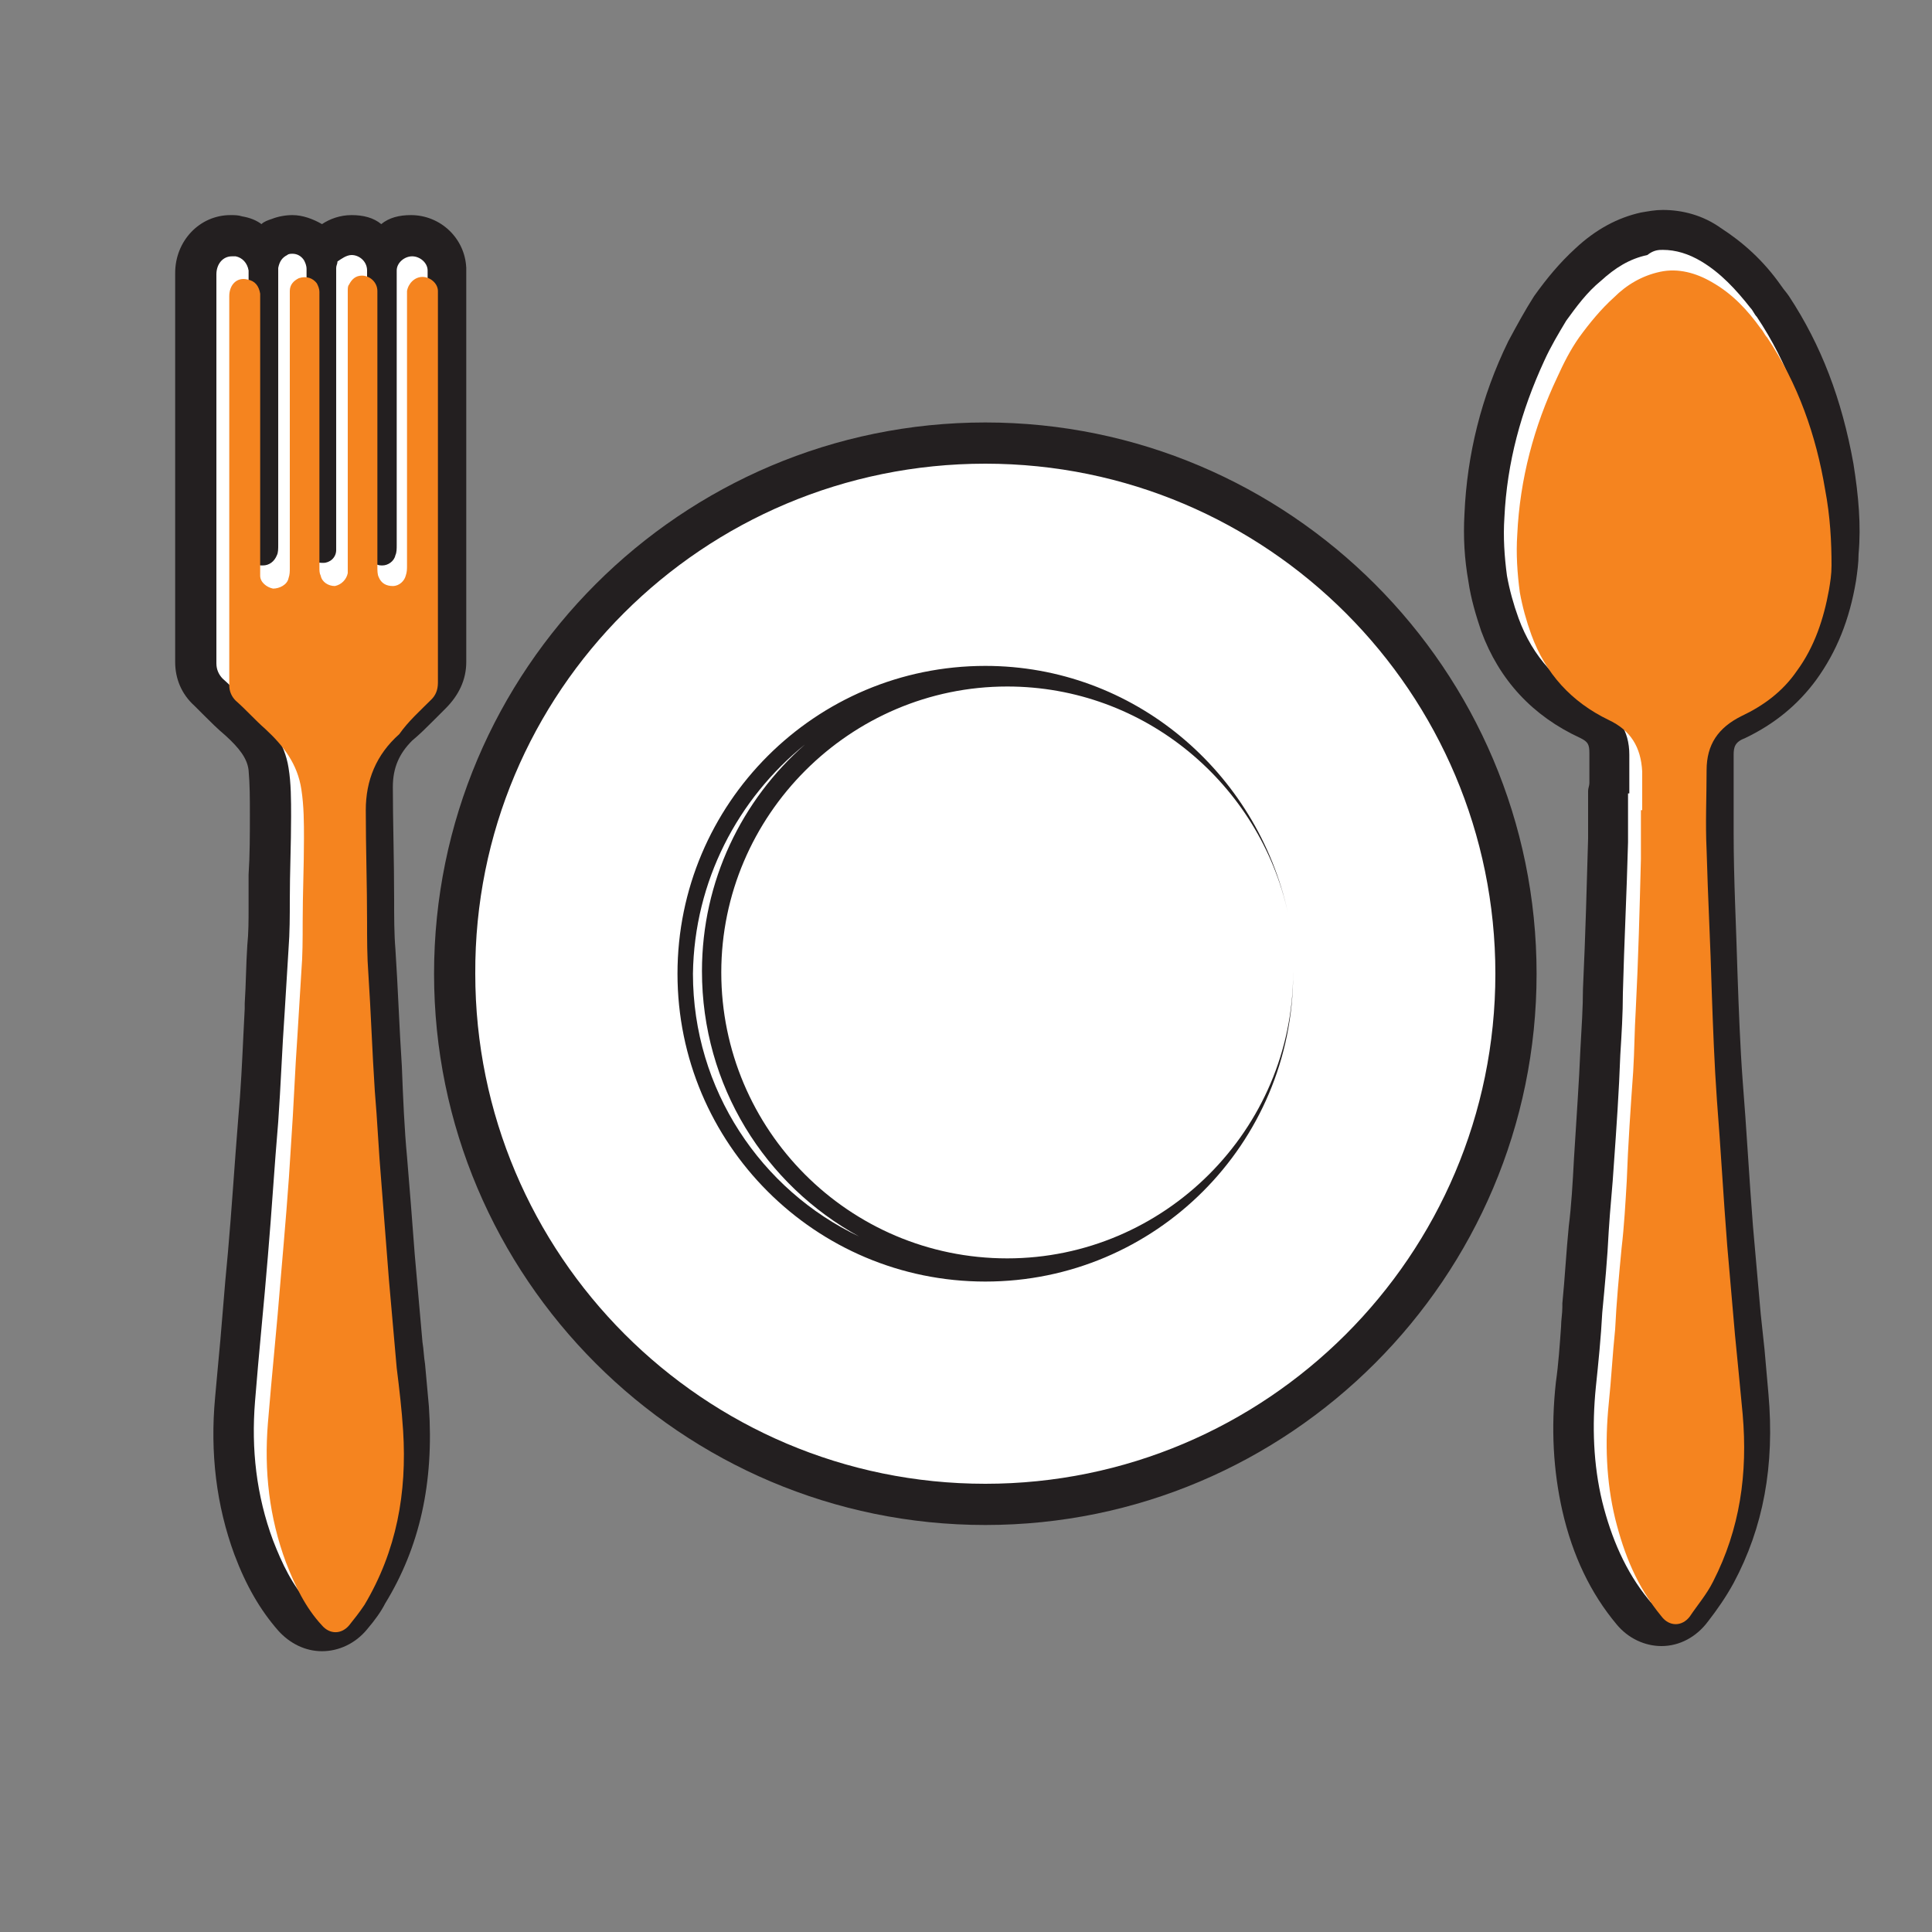
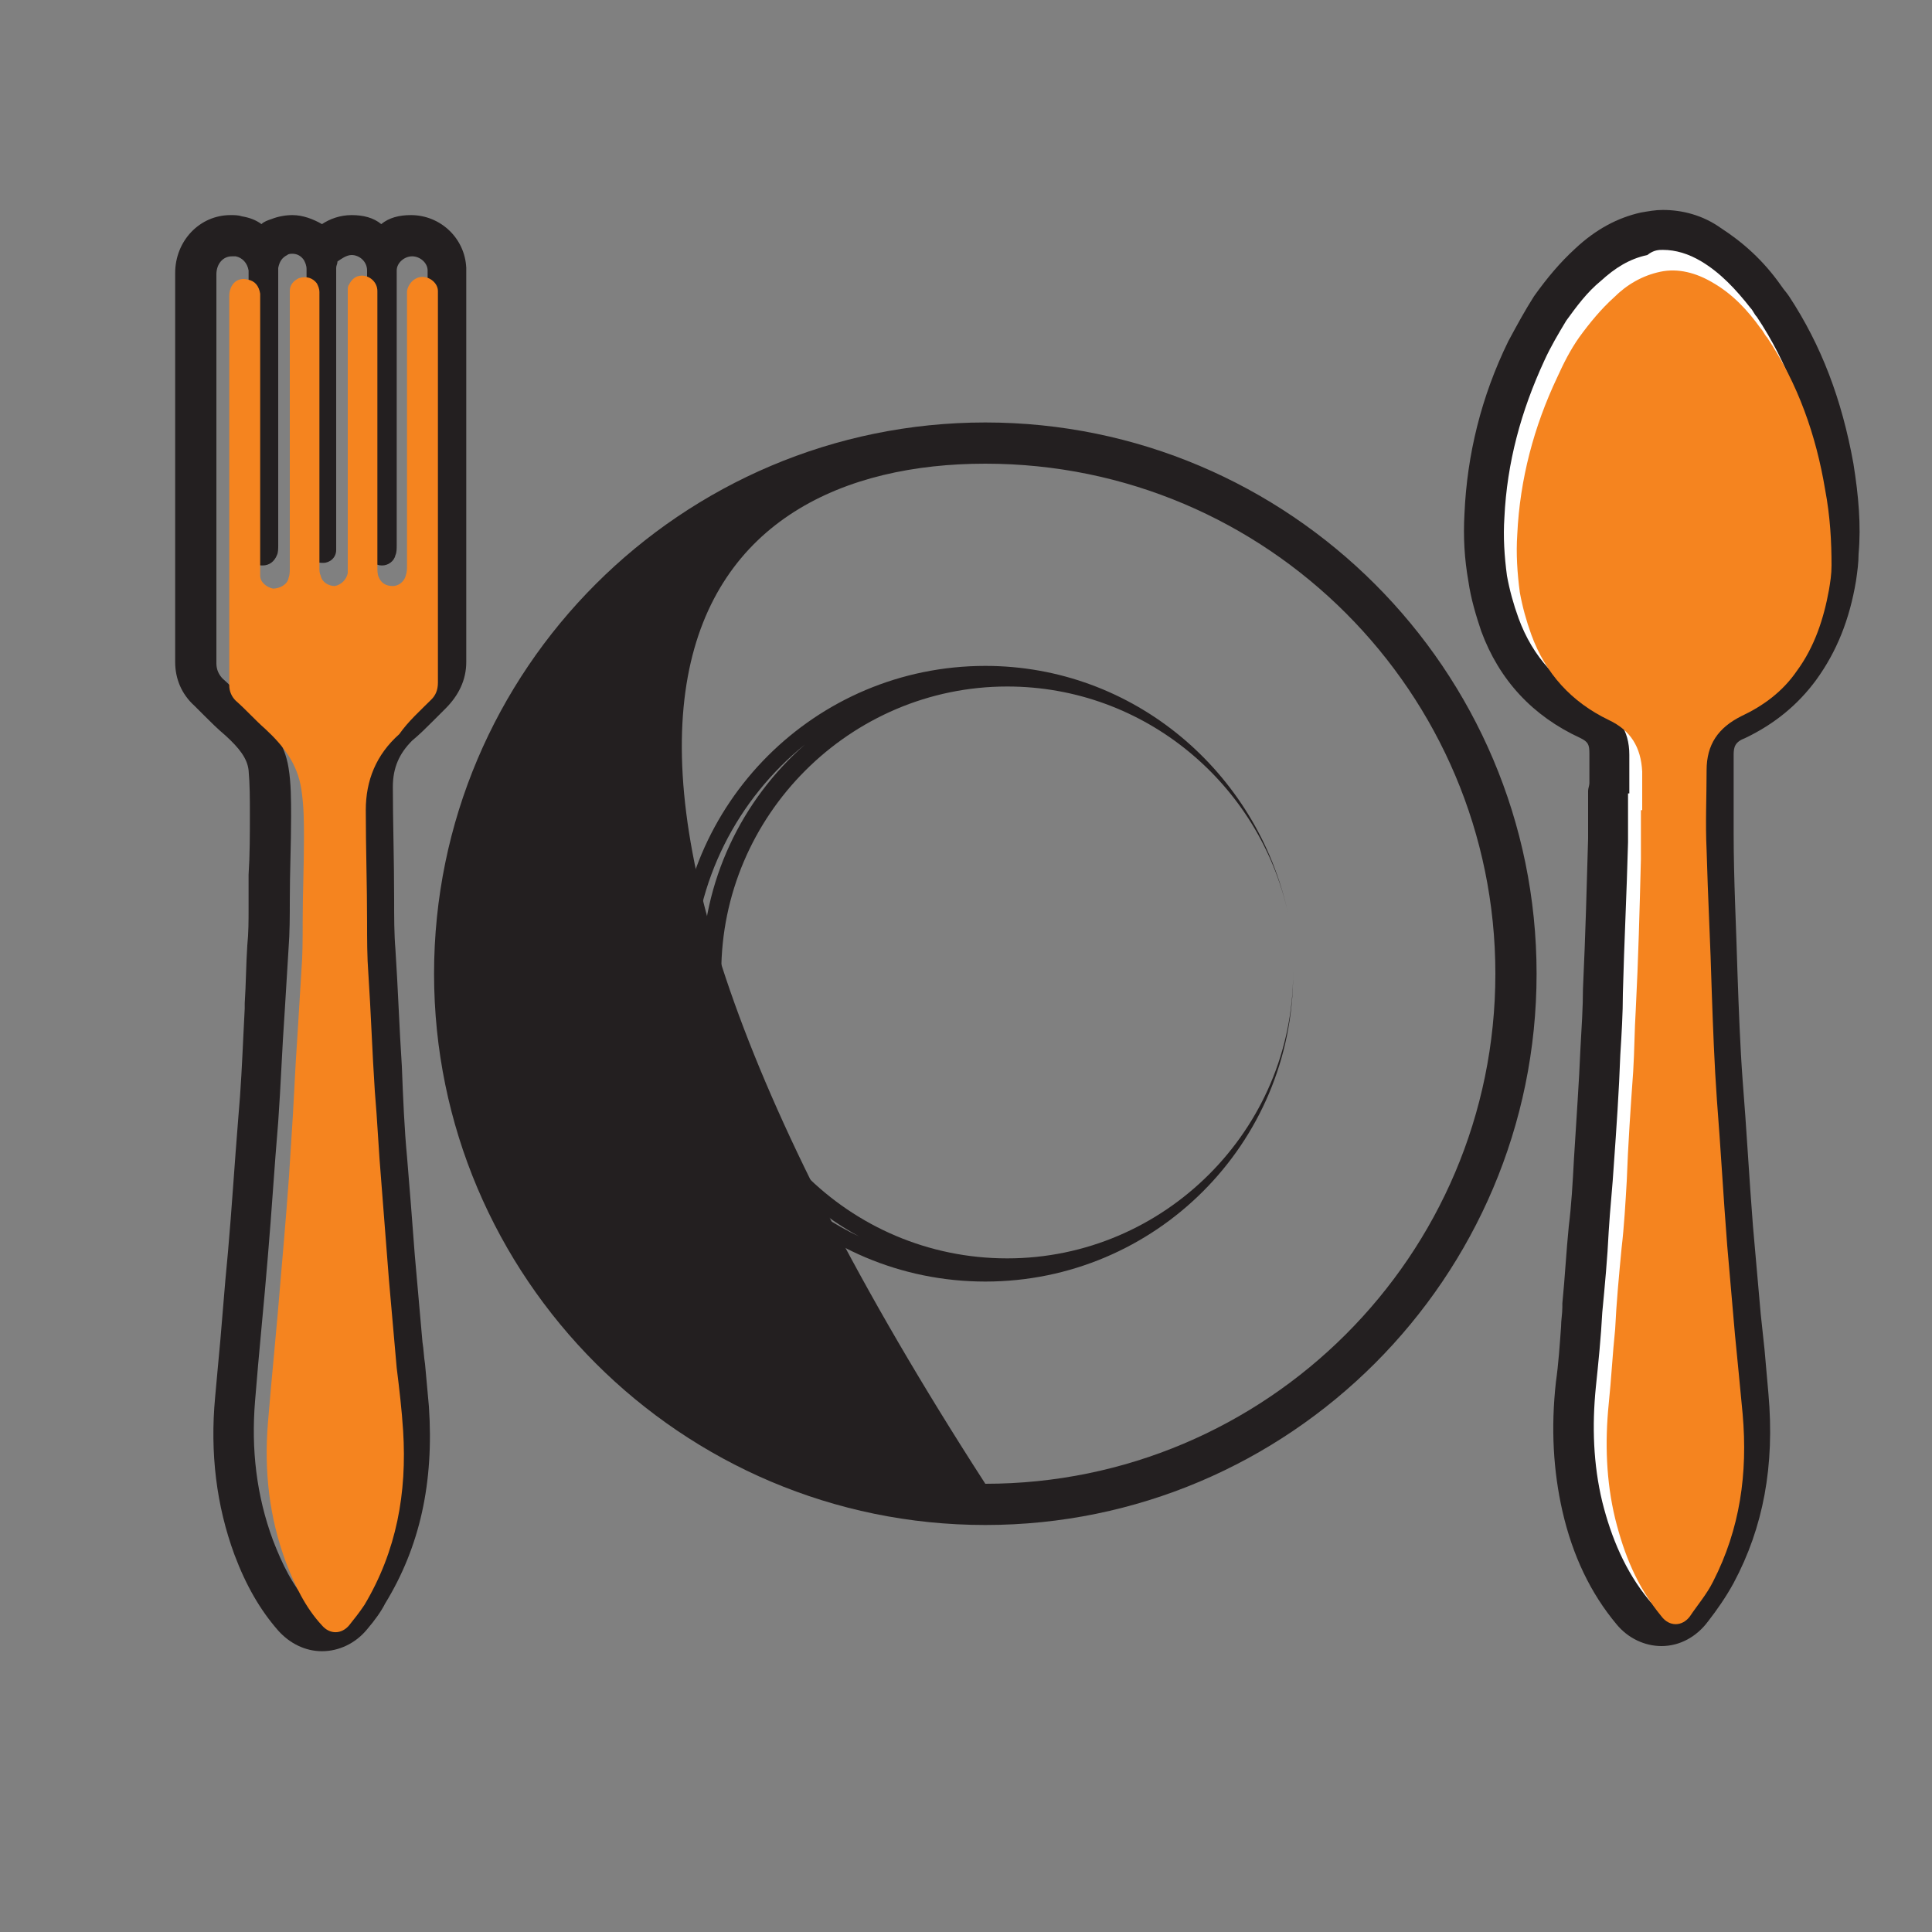
<svg xmlns="http://www.w3.org/2000/svg" version="1.1" x="0px" y="0px" viewBox="0 0 150 150" style="enable-background:new 0 0 150 150;" xml:space="preserve">
  <rect x="0" y="0" width="150" height="150" fill="#808080" stroke="none" />
  <style type="text/css">
	.st0{fill:#FFFFFF;}
	.st1{fill:#231F20;}
	.st2{fill:#F5841F;}
	.st3{fill:#D8DFEA;}
	.st4{opacity:0.69;}
	.st5{fill:#ED8922;}
	.st6{fill:#3DAC49;}
	.st7{fill:#252D64;}
	.st8{fill:#606060;}
</style>
  <g id="Layer_1">
</g>
  <g id="Layer_2">
    <g>
      <g>
        <g>
          <g>
            <g>
              <g>
-                 <path class="st0" d="M76.5,116.8c-22.7,0-41.2-18.5-41.2-41.2c0-22.7,18.5-41.2,41.2-41.2c22.7,0,41.2,18.5,41.2,41.2         C117.7,98.3,99.2,116.8,76.5,116.8z" />
-               </g>
+                 </g>
            </g>
            <g>
              <g>
-                 <path class="st1" d="M76.5,36c21.9,0,39.6,17.8,39.6,39.6c0,21.9-17.8,39.6-39.6,39.6c-21.9,0-39.6-17.8-39.6-39.6         C36.8,53.7,54.6,36,76.5,36 M76.5,32.8c-23.6,0-42.8,19.2-42.8,42.8s19.2,42.8,42.8,42.8s42.8-19.2,42.8-42.8         S100.1,32.8,76.5,32.8L76.5,32.8z" />
+                 <path class="st1" d="M76.5,36c21.9,0,39.6,17.8,39.6,39.6c0,21.9-17.8,39.6-39.6,39.6C36.8,53.7,54.6,36,76.5,36 M76.5,32.8c-23.6,0-42.8,19.2-42.8,42.8s19.2,42.8,42.8,42.8s42.8-19.2,42.8-42.8         S100.1,32.8,76.5,32.8L76.5,32.8z" />
              </g>
            </g>
          </g>
          <g>
            <g>
              <g>
-                 <path class="st0" d="M76.5,98.8c-12.8,0-23.2-10.4-23.2-23.2s10.4-23.2,23.2-23.2c1.1,0,2.3,0.1,3.4,0.2         c-0.6,0-1.2-0.1-1.8-0.1c-12.6,0-22.9,10.3-22.9,22.9s10.3,22.9,22.9,22.9c2.4,0,4.6-0.4,6.8-1         C82.2,98.3,79.4,98.8,76.5,98.8z" />
-               </g>
+                 </g>
            </g>
            <g>
              <g>
                <path class="st1" d="M62.5,57.8c-4.9,4.3-8,10.6-8,17.6c0,8.9,4.9,16.6,12.2,20.6c-7.6-3.6-12.9-11.4-12.9-20.4         C53.9,68.4,57.3,62,62.5,57.8 M76.5,51.7c-13.2,0-23.9,10.7-23.9,23.9c0,13.2,10.7,23.9,23.9,23.9         c13.2,0,23.9-10.7,23.9-23.9c0,0,0-0.1,0-0.1c0,12.2-10,22.2-22.2,22.2c-12.3,0-22.2-10-22.2-22.2s10-22.2,22.2-22.2         c10.7,0,19.6,7.6,21.8,17.6C97.6,59.9,88,51.7,76.5,51.7L76.5,51.7z" />
              </g>
            </g>
          </g>
        </g>
        <g>
          <g>
            <g>
              <path class="st0" d="M129.1,126.1c-0.9,0-1.7-0.4-2.3-1.1c-1.8-2.2-3.1-4.9-3.9-8.2c-0.7-2.9-0.9-6-0.5-9.4        c0.2-1.4,0.3-2.9,0.4-4.3l0.1-1.7c0.2-2,0.4-4.1,0.5-6.1c0.1-1.7,0.3-3.5,0.4-5.2c0.2-2.8,0.4-5.7,0.5-8.5        c0.1-1.8,0.2-3.3,0.2-4.7c0.1-3.9,0.3-7.8,0.4-11.7c0-0.8,0-1.7,0-2.6c0-0.4,0-0.8,0-1.2c0-0.2,0-0.3,0.1-0.4l0-0.5        c0-0.7,0-1.4,0-2c0-1.3-0.5-2.1-1.6-2.6c-3.3-1.5-5.6-4-6.9-7.5c-0.4-1.1-0.7-2.3-1-3.6c-0.3-1.5-0.3-3.1-0.3-4.8        c0.2-4.4,1.3-8.7,3.3-12.8c0.6-1.2,1.2-2.3,1.8-3.3c0.9-1.3,1.8-2.5,2.9-3.4c1.4-1.3,2.8-2.1,4.4-2.4c0.4-0.1,0.9-0.1,1.3-0.1        c1.2,0,2.5,0.4,3.8,1.1c1.6,0.9,2.9,2.2,4.2,4c0.2,0.2,0.4,0.5,0.5,0.8c2.4,3.5,3.9,7.6,4.8,12.4c0.4,2.3,0.5,4.5,0.4,6.6        c-0.1,0.7-0.1,1.4-0.2,2c-0.4,2.7-1.3,5-2.8,7c-1.2,1.7-2.9,3-4.9,4c-1.2,0.6-1.8,1.4-1.8,2.7c0,0.7,0,1.3,0,2        c0,1.4,0,2.8,0,4.2c0.1,3.6,0.2,7.3,0.4,10.9c0.1,2.8,0.3,5.6,0.4,8.3c0.2,3.7,0.5,7.5,0.8,11.3c0.2,2.2,0.3,4.5,0.6,6.9        c0.1,0.9,0.2,1.9,0.3,2.8c0.1,1.1,0.2,2.3,0.3,3.4c0.4,5.2-0.4,9.8-2.5,13.8c-0.5,1-1.2,1.9-1.9,2.8        C130.9,125.7,130,126.1,129.1,126.1L129.1,126.1z" />
            </g>
          </g>
          <g>
            <g>
              <path class="st1" d="M129.1,19.4c1,0,2,0.3,3,0.9c1.5,0.9,2.7,2.2,3.8,3.6c0.2,0.2,0.3,0.5,0.5,0.7c2.4,3.6,3.8,7.5,4.5,11.8        c0.4,2.1,0.5,4.1,0.3,6.2c0,0.6-0.1,1.3-0.2,1.9c-0.4,2.3-1.1,4.4-2.5,6.3c-1.1,1.5-2.6,2.7-4.3,3.5c-1.8,0.8-2.7,2.2-2.7,4.2        c0,2.1,0,4.1,0,6.2c0.1,3.7,0.2,7.3,0.4,11c0.1,2.8,0.3,5.6,0.4,8.4c0.2,3.8,0.5,7.5,0.8,11.3c0.2,2.3,0.4,4.6,0.6,6.9        c0.2,2.1,0.4,4.2,0.6,6.2c0.4,4.5-0.2,8.9-2.3,13c-0.5,0.9-1.1,1.8-1.8,2.7c-0.3,0.4-0.7,0.6-1.1,0.6c-0.4,0-0.8-0.2-1.1-0.6        c-1.8-2.2-2.9-4.8-3.6-7.6c-0.7-2.9-0.8-5.9-0.5-8.9c0.2-1.9,0.4-3.9,0.5-5.8c0.2-2.1,0.4-4.2,0.5-6.3        c0.1-1.7,0.3-3.5,0.4-5.2c0.2-2.8,0.4-5.7,0.5-8.5c0.1-1.6,0.2-3.2,0.2-4.8c0.1-3.9,0.3-7.8,0.4-11.7c0-1.3,0-2.5,0-3.8        c0,0,0,0,0.1,0c0-1,0-2,0-3c0-1.9-0.9-3.2-2.6-4c-2.9-1.4-4.9-3.6-6-6.6c-0.4-1.1-0.7-2.2-0.9-3.3c-0.2-1.5-0.3-3-0.2-4.5        c0.2-4.3,1.3-8.3,3.1-12.2c0.5-1.1,1.1-2.1,1.7-3.1c0.8-1.1,1.6-2.2,2.7-3.1c1.1-1,2.2-1.7,3.6-2        C128.4,19.4,128.8,19.4,129.1,19.4 M129.1,16.3c-0.6,0-1.1,0.1-1.7,0.2c-1.8,0.4-3.5,1.3-5.1,2.8c-1.2,1.1-2.2,2.3-3.2,3.7        c-0.7,1.1-1.3,2.2-2,3.5c-2.1,4.3-3.2,8.8-3.4,13.4c-0.1,1.8,0,3.5,0.3,5.2c0.2,1.4,0.6,2.7,1,3.9c1.4,3.8,4,6.6,7.7,8.3        c0.6,0.3,0.7,0.5,0.7,1.2c0,0.7,0,1.3,0,2l0,0.3c0,0.2-0.1,0.4-0.1,0.6c0,0.4,0,0.8,0,1.2c0,0.9,0,1.7,0,2.5        c-0.1,3.5-0.2,7.4-0.4,11.7c0,1.4-0.1,2.9-0.2,4.7c-0.1,2.5-0.3,5.2-0.5,8.5c-0.1,1.9-0.2,3.6-0.4,5.2c-0.2,2-0.3,4-0.5,6        l0,0.3c0,0.5-0.1,1-0.1,1.5c-0.1,1.4-0.2,2.9-0.4,4.3c-0.4,3.6-0.2,6.9,0.5,10c0.8,3.5,2.2,6.4,4.2,8.8        c0.9,1.1,2.2,1.7,3.5,1.7c1.4,0,2.7-0.7,3.6-1.9l0,0c0.7-0.9,1.4-1.9,2-3c2.3-4.3,3.2-9.1,2.7-14.7c-0.1-1.2-0.2-2.3-0.3-3.4        c-0.1-0.9-0.2-1.9-0.3-2.8c-0.2-2.3-0.4-4.6-0.6-6.8c-0.3-3.8-0.5-7.6-0.8-11.3c-0.2-2.7-0.3-5.5-0.4-8.3        c-0.1-3.6-0.3-7.3-0.3-10.9c0-1.4,0-2.8,0-4.1c0-0.7,0-1.3,0-2c0-0.6,0.1-1,0.9-1.3c2.3-1.1,4.1-2.6,5.5-4.5        c1.6-2.2,2.6-4.7,3.1-7.7c0.1-0.7,0.2-1.4,0.2-2.1c0.2-2.2,0-4.5-0.4-7c-0.9-5-2.5-9.2-5-13c-0.2-0.3-0.4-0.5-0.6-0.8        c-1.4-2-3-3.4-4.7-4.5C132.2,16.7,130.6,16.3,129.1,16.3L129.1,16.3z" />
            </g>
          </g>
        </g>
        <g>
          <g>
            <g>
-               <path class="st0" d="M25,126.6c-0.8,0-1.6-0.4-2.2-1.1c-1.3-1.4-2.3-3.2-3.1-5.4c-1.3-3.6-1.8-7.4-1.4-11.5l0.2-2.2        c0.3-3.1,0.6-6.1,0.8-9.2c0.3-3.3,0.5-6.7,0.8-10.4c0.1-2.2,0.3-4.3,0.4-6.5l0.1-2.4c0.1-1.5,0.2-3,0.2-4.5        c0-1,0.1-1.9,0.1-2.9L21,68c0-1.6,0.1-3.2,0.1-4.8c0-1.2,0-2.4-0.2-3.6c-0.2-1.3-0.9-2.5-2.3-3.7c-0.6-0.5-1.1-1-1.6-1.5        c-0.2-0.2-0.5-0.5-0.7-0.7c-0.6-0.6-1-1.4-1-2.3c0,0,0-29.1,0-30.2c0-1.7,1.2-2.9,2.7-2.9c0.2,0,0.4,0,0.6,0.1        c0.8,0.2,1.4,0.6,1.8,1.2c0.3-0.5,0.8-0.9,1.4-1.1c0.3-0.1,0.7-0.2,1-0.2c0.9,0,1.7,0.4,2.2,1.1c0,0.1,0.1,0.1,0.1,0.2        c0.5-0.8,1.4-1.3,2.3-1.3c1,0,1.9,0.5,2.3,1.3c0.5-0.8,1.3-1.3,2.3-1.3c1.5,0,2.7,1.2,2.8,2.6c0,0.1,0,0.3,0,0.4        c0,0,0,29.3,0,30.1c0,1-0.4,1.8-1.1,2.5c-0.4,0.3-0.7,0.7-1,1c-0.5,0.5-1.1,1-1.6,1.5c-1.4,1.3-2.1,2.8-2,4.8        c0,2.9,0,5.8,0.1,8.7c0,1.4,0.1,2.7,0.1,3.9c0.1,3,0.3,6.1,0.5,9.1c0.2,2.6,0.3,4.9,0.4,7c0.2,2.6,0.4,5.1,0.6,7.6        c0.2,2.3,0.4,4.5,0.6,6.8c0.1,0.6,0.1,1.2,0.2,1.7c0.1,1.1,0.2,2.1,0.3,3.2c0.4,5.6-0.7,10.3-3.2,14.4        c-0.3,0.6-0.8,1.2-1.3,1.8C26.7,126.1,25.9,126.6,25,126.6C25,126.6,25,126.6,25,126.6z" />
-             </g>
+               </g>
          </g>
          <g>
            <g>
              <path class="st1" d="M27.3,19.8c0.6,0,1.2,0.5,1.2,1.2c0,0.1,0,0.3,0,0.4c0,0,0,0,0,0c0,7,0,14,0,21c0,0.3,0,0.5,0.1,0.8        c0.2,0.4,0.6,0.7,1,0.7c0,0,0,0,0.1,0c0.4,0,0.9-0.3,1-0.8c0.1-0.2,0.1-0.5,0.1-0.8c0-6.4,0-12.7,0-19.1c0-0.6,0-1.2,0-1.7        c0-0.2,0-0.4,0-0.5c0-0.6,0.6-1.1,1.2-1.1c0.6,0,1.2,0.5,1.2,1.1c0,0.1,0,0.3,0,0.4c0,1.7,0,29.2,0,30c0,0.5-0.2,1-0.6,1.3        c-0.9,0.8-1.7,1.7-2.6,2.5c-1.7,1.6-2.6,3.6-2.6,5.9c0,2.9,0,5.8,0.1,8.7c0,1.3,0.1,2.7,0.1,4c0.1,3,0.3,6.1,0.5,9.1        c0.1,2.3,0.3,4.7,0.5,7c0.2,2.6,0.4,5.1,0.6,7.7c0.2,2.3,0.4,4.5,0.6,6.8c0.1,1.6,0.3,3.3,0.5,4.9c0.3,4.8-0.5,9.4-3,13.5        c-0.3,0.6-0.7,1.1-1.2,1.6c-0.3,0.4-0.7,0.6-1.1,0.6c-0.4,0-0.7-0.2-1-0.5c-1.3-1.4-2.1-3.1-2.8-4.9        c-1.3-3.5-1.7-7.1-1.4-10.8c0.3-3.8,0.7-7.6,1-11.3c0.3-3.5,0.5-6.9,0.8-10.4c0.2-2.8,0.3-5.7,0.5-8.5        c0.1-1.6,0.2-3.3,0.3-4.9c0.1-1.3,0.1-2.6,0.1-3.8c0-2.2,0.1-4.3,0.1-6.5c0-1.3,0-2.6-0.2-3.8c-0.3-1.9-1.4-3.4-2.8-4.7        c-0.8-0.7-1.5-1.5-2.3-2.2c-0.3-0.3-0.5-0.7-0.5-1.2c0-0.2,0-29,0-30.2c0-0.8,0.5-1.4,1.2-1.4c0.1,0,0.2,0,0.3,0        c0.5,0.1,0.9,0.5,1,1.1c0,0.1,0,0.3,0,0.4c0,0.3,0,0.6,0,0.9c0,6.7,0,13.3,0,20c0,0.2,0,0.4,0,0.6c0,0.5,0.5,1,1,1        c0,0,0.1,0,0.1,0c0.5,0,0.9-0.3,1.1-0.8c0.1-0.2,0.1-0.5,0.1-0.8c0-7.1,0-14.1,0-21.2c0-0.1,0-0.2,0-0.3        c0.1-0.5,0.3-0.8,0.7-1c0.1-0.1,0.3-0.1,0.4-0.1c0.4,0,0.7,0.2,0.9,0.5c0.1,0.2,0.2,0.4,0.2,0.7c0,0.2,0,0.4,0,0.6        c0,6.9,0,13.9,0,20.8c0,0.2,0,0.4,0.1,0.6c0.1,0.5,0.6,0.8,1.1,0.8c0,0,0,0,0.1,0c0.5,0,1-0.4,1-1c0-0.2,0-0.4,0-0.6        c0-6.9,0-13.8,0-20.8c0-0.2,0-0.4,0-0.5c0-0.2,0.1-0.3,0.1-0.5C26.5,20.1,26.9,19.8,27.3,19.8C27.3,19.8,27.3,19.8,27.3,19.8         M27.3,16.7C27.3,16.7,27.3,16.7,27.3,16.7C27.3,16.7,27.3,16.7,27.3,16.7c-0.9,0-1.7,0.3-2.3,0.7c-0.7-0.4-1.5-0.7-2.3-0.7        c-0.5,0-1.1,0.1-1.6,0.3c-0.3,0.1-0.6,0.2-0.8,0.4c-0.4-0.3-0.9-0.5-1.5-0.6c-0.3-0.1-0.6-0.1-0.9-0.1c-2.4,0-4.3,2-4.3,4.5        c0,1.2,0,30,0,30.2c0,1.3,0.5,2.5,1.5,3.4c0.2,0.2,0.5,0.5,0.7,0.7c0.5,0.5,1.1,1.1,1.7,1.6c1.1,1,1.7,1.8,1.8,2.7        c0.1,1.1,0.1,2.2,0.1,3.4c0,1.6,0,3.2-0.1,4.7c0,0.6,0,1.1,0,1.7l0,0.9c0,1,0,1.9-0.1,2.9c-0.1,1.5-0.1,3-0.2,4.5l0,0.4        l-0.1,2c-0.1,2.1-0.2,4.3-0.4,6.5c-0.3,3.7-0.5,7-0.8,10.4c-0.3,3-0.5,6.1-0.8,9.1l-0.2,2.2c-0.4,4.3,0.1,8.4,1.5,12.2        c0.9,2.4,2,4.3,3.4,5.9c0.9,1,2.1,1.6,3.4,1.6c1.3,0,2.6-0.6,3.5-1.7c0.6-0.7,1.1-1.4,1.4-2c2.7-4.4,3.8-9.4,3.4-15.3        c-0.1-1.1-0.2-2.2-0.3-3.3c-0.1-0.6-0.1-1.1-0.2-1.7c-0.2-2.3-0.4-4.5-0.6-6.8c-0.2-2.7-0.4-5.2-0.6-7.6        c-0.2-2.1-0.3-4.4-0.4-7c-0.2-3-0.3-6.1-0.5-9.1c-0.1-1.2-0.1-2.5-0.1-3.9c0-3.1-0.1-6.1-0.1-8.7c0-1.5,0.5-2.6,1.5-3.6        c0.6-0.5,1.1-1,1.6-1.5c0.3-0.3,0.7-0.7,1-1c1-1,1.6-2.2,1.6-3.6c0-0.8,0-28.2,0-30l0-0.1c0-0.2,0-0.3,0-0.5        c-0.1-2.3-2-4.1-4.3-4.1c-0.9,0-1.7,0.2-2.3,0.7C29,16.9,28.2,16.7,27.3,16.7L27.3,16.7z" />
            </g>
          </g>
        </g>
      </g>
      <g>
        <g>
          <path class="st2" d="M141.7,38c-0.7-4.2-2.1-8.2-4.5-11.8c-0.2-0.2-0.3-0.5-0.5-0.7c-1-1.4-2.2-2.7-3.8-3.6      c-1.2-0.7-2.6-1.1-4-0.8c-1.4,0.3-2.6,1-3.6,2c-1,0.9-1.9,2-2.7,3.1c-0.7,1-1.2,2-1.7,3.1c-1.8,3.8-2.9,7.9-3.1,12.2      c-0.1,1.5,0,3,0.2,4.5c0.2,1.1,0.5,2.2,0.9,3.3c1.1,3,3.1,5.2,6,6.6c1.7,0.8,2.5,2.1,2.6,4c0,1,0,2,0,3c0,0,0,0-0.1,0      c0,1.3,0,2.5,0,3.8c-0.1,3.9-0.2,7.8-0.4,11.7c-0.1,1.6-0.1,3.2-0.2,4.8c-0.2,2.8-0.4,5.7-0.5,8.5c-0.1,1.7-0.2,3.5-0.4,5.2      c-0.2,2.1-0.4,4.2-0.5,6.3c-0.2,1.9-0.3,3.9-0.5,5.8c-0.3,3-0.2,6,0.5,8.9c0.7,2.8,1.7,5.3,3.6,7.6c0.6,0.8,1.6,0.8,2.2,0      c0.6-0.9,1.3-1.7,1.8-2.7c2.1-4.1,2.7-8.4,2.3-13c-0.2-2.1-0.4-4.2-0.6-6.2c-0.2-2.3-0.4-4.6-0.6-6.9c-0.3-3.8-0.5-7.5-0.8-11.3      c-0.2-2.8-0.3-5.6-0.4-8.4c-0.1-3.7-0.3-7.3-0.4-11c-0.1-2.1,0-4.1,0-6.2c0-2,0.9-3.3,2.7-4.2c1.7-0.8,3.2-1.9,4.3-3.5      c1.4-1.9,2.1-4.1,2.5-6.3c0.1-0.6,0.2-1.2,0.2-1.9C142.2,42.1,142.1,40.1,141.7,38z" />
        </g>
        <g>
          <path class="st2" d="M33.5,54.3C33.8,54,34,53.6,34,53c0-0.8,0-28.3,0-30c0-0.1,0-0.3,0-0.4c0-0.6-0.6-1.1-1.2-1.1      c-0.6,0-1.1,0.5-1.2,1.1c0,0.2,0,0.4,0,0.5c0,0.6,0,1.2,0,1.7c0,6.4,0,12.7,0,19.1c0,0.3,0,0.5-0.1,0.8c-0.1,0.4-0.5,0.8-1,0.8      c-0.5,0-0.9-0.2-1.1-0.7c-0.1-0.2-0.1-0.5-0.1-0.8c0-7,0-14,0-21c0,0,0,0,0,0c0-0.1,0-0.3,0-0.4c0-0.7-0.6-1.2-1.2-1.2      c-0.5,0-0.8,0.3-1,0.7c-0.1,0.1-0.1,0.3-0.1,0.5c0,0.2,0,0.4,0,0.5c0,6.9,0,13.8,0,20.8c0,0.2,0,0.4,0,0.6c-0.1,0.5-0.5,0.9-1,1      c-0.5,0-1-0.3-1.1-0.8c-0.1-0.2-0.1-0.4-0.1-0.6c0-6.9,0-13.9,0-20.8c0-0.2,0-0.4,0-0.6c0-0.3-0.1-0.5-0.2-0.7      c-0.3-0.4-0.8-0.6-1.4-0.4c-0.4,0.2-0.7,0.5-0.7,1c0,0.1,0,0.2,0,0.3c0,7.1,0,14.1,0,21.2c0,0.3,0,0.5-0.1,0.8      c-0.1,0.5-0.7,0.8-1.2,0.8c-0.5-0.1-1-0.5-1-1c0-0.2,0-0.4,0-0.6c0-6.7,0-13.3,0-20c0-0.3,0-0.6,0-0.9c0-0.1,0-0.3,0-0.4      c-0.1-0.6-0.4-1-1-1.1c-0.8-0.2-1.4,0.4-1.4,1.3c0,1.2,0,30,0,30.2c0,0.5,0.2,0.9,0.5,1.2c0.8,0.7,1.5,1.5,2.3,2.2      c1.4,1.3,2.5,2.7,2.8,4.7c0.2,1.3,0.2,2.6,0.2,3.8c0,2.2-0.1,4.3-0.1,6.5c0,1.3,0,2.6-0.1,3.8c-0.1,1.6-0.2,3.3-0.3,4.9      c-0.2,2.8-0.3,5.7-0.5,8.5c-0.2,3.5-0.5,6.9-0.8,10.4c-0.3,3.8-0.7,7.6-1,11.3c-0.3,3.7,0.1,7.3,1.4,10.8      c0.7,1.8,1.5,3.5,2.8,4.9c0.6,0.7,1.5,0.7,2.1,0c0.4-0.5,0.8-1,1.2-1.6c2.5-4.2,3.3-8.7,3-13.5c-0.1-1.6-0.3-3.3-0.5-4.9      c-0.2-2.3-0.4-4.5-0.6-6.8c-0.2-2.6-0.4-5.1-0.6-7.7c-0.2-2.3-0.3-4.7-0.5-7c-0.2-3-0.3-6.1-0.5-9.1c-0.1-1.3-0.1-2.7-0.1-4      c0-2.9-0.1-5.8-0.1-8.7c0-2.3,0.8-4.3,2.6-5.9C31.7,56,32.6,55.2,33.5,54.3z" />
        </g>
      </g>
    </g>
  </g>
</svg>